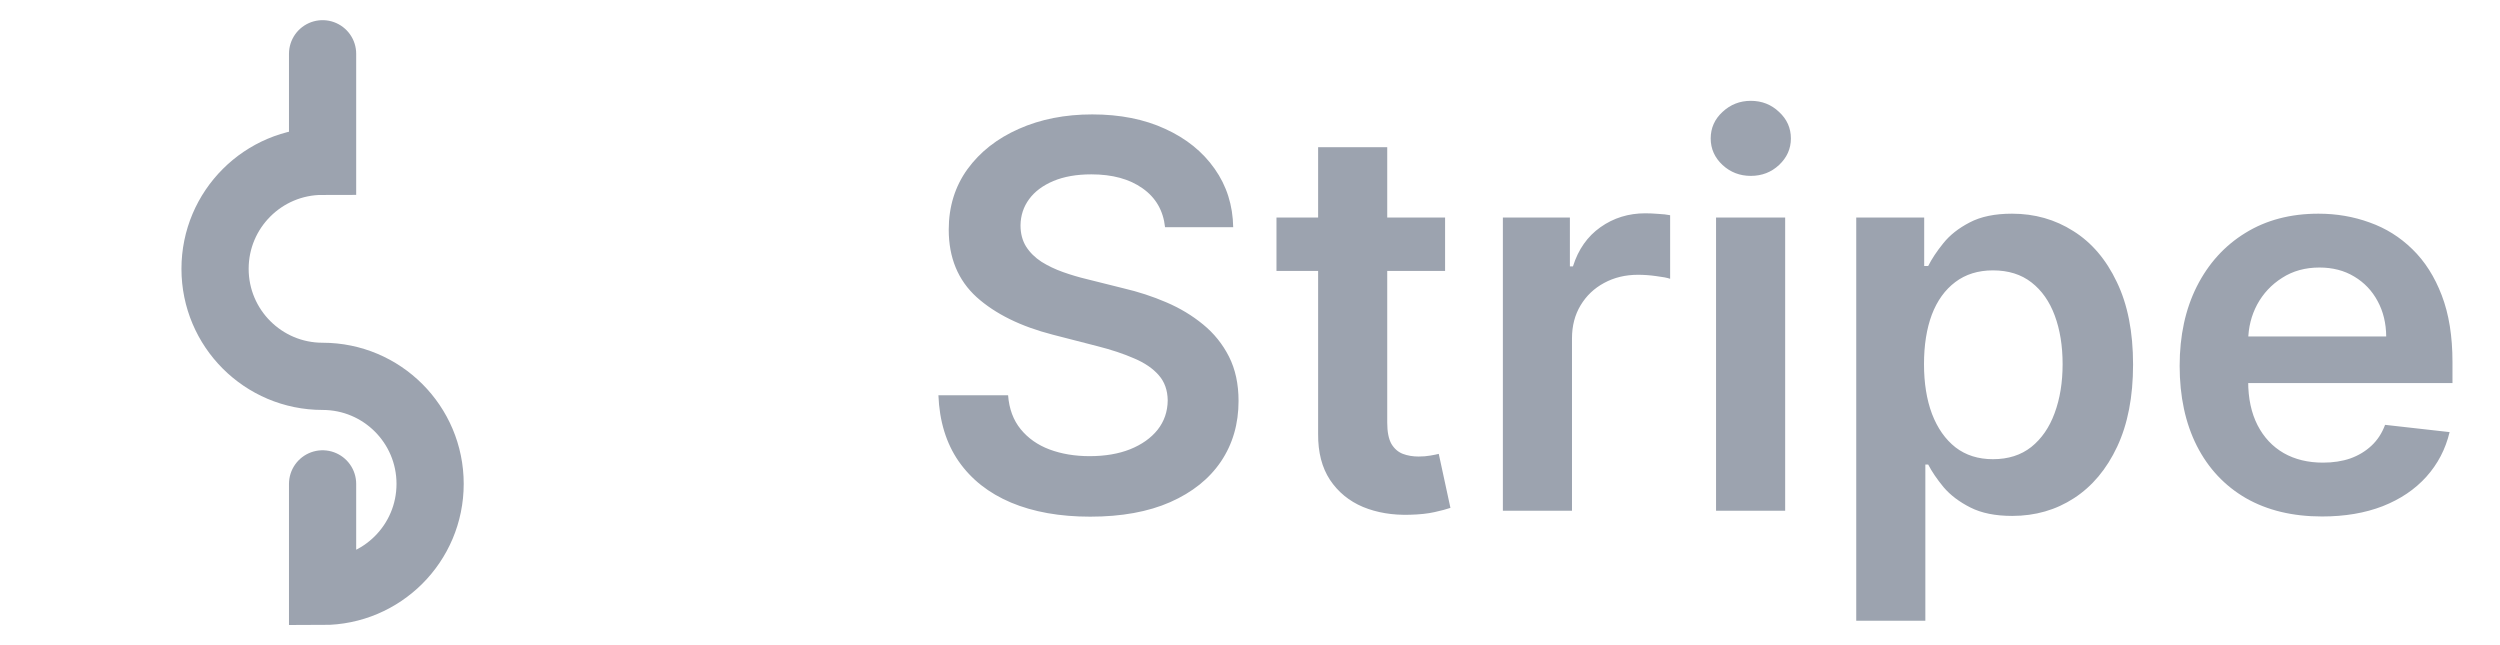
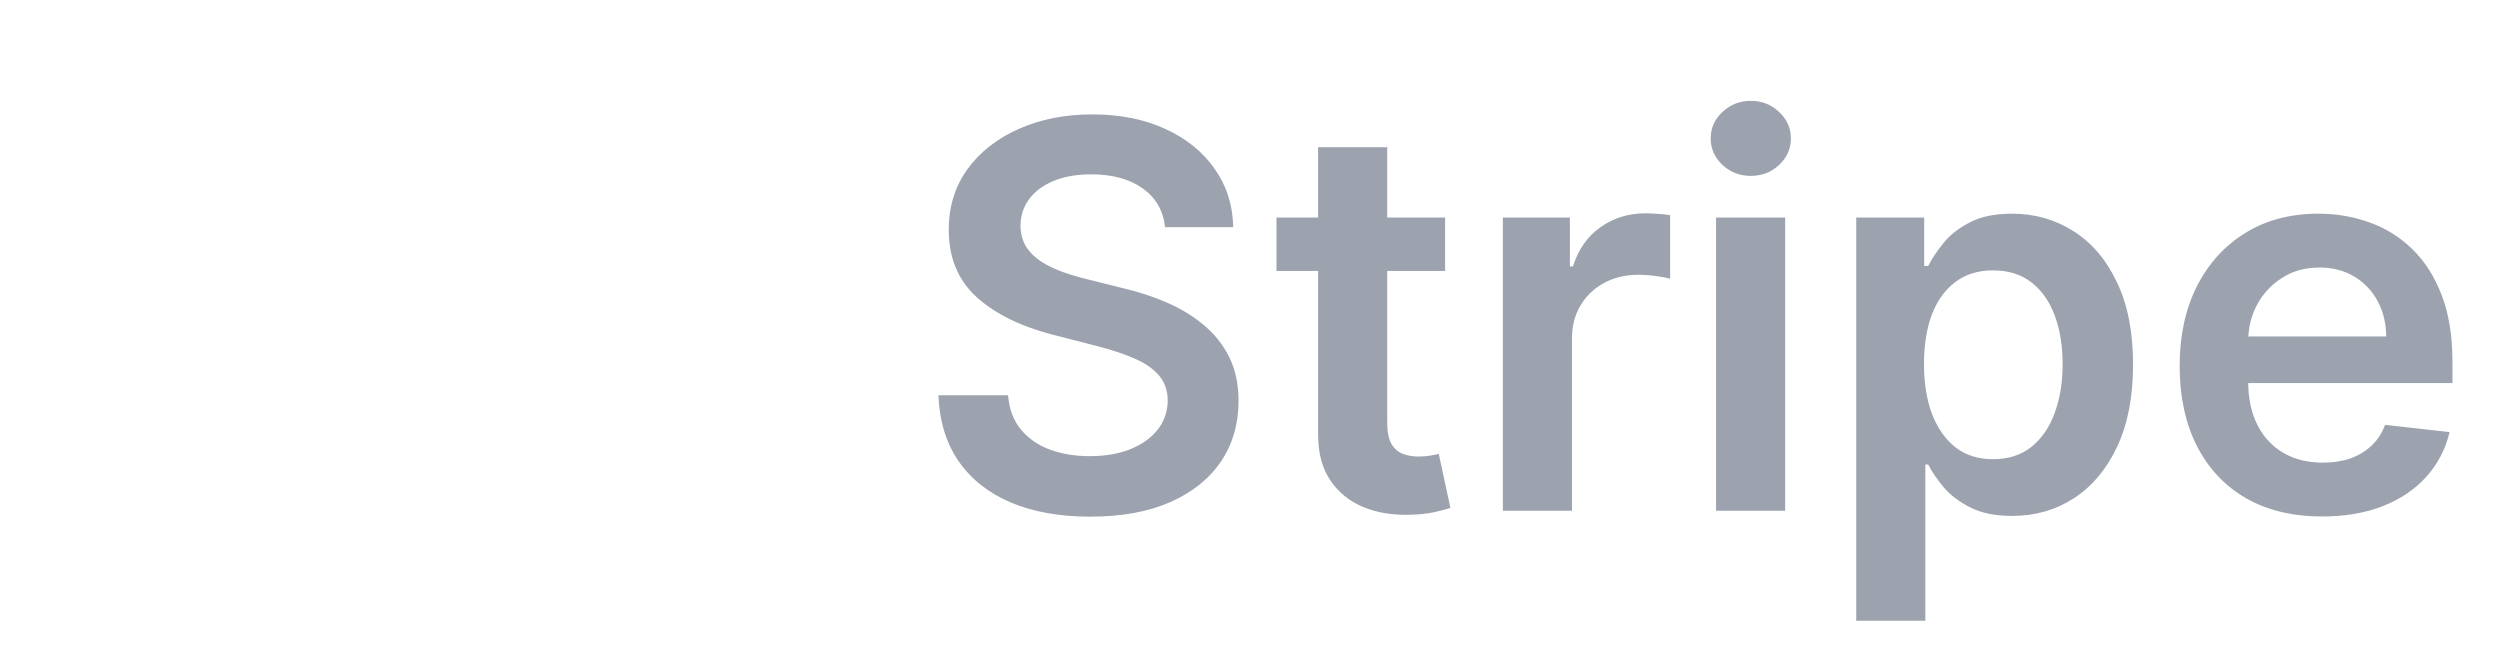
<svg xmlns="http://www.w3.org/2000/svg" width="93" height="24" viewBox="0 0 93 24" fill="none">
-   <path d="M12 2V6C9.79 6 8 7.79 8 10C8 12.21 9.79 14 12 14C14.21 14 16 15.79 16 18C16 20.21 14.21 22 12 22V18" stroke="#9CA3AF" stroke-width="2.5" stroke-linecap="round" />
  <path d="M43.34 8.453C43.273 7.833 42.994 7.35 42.501 7.004C42.014 6.659 41.379 6.486 40.598 6.486C40.049 6.486 39.578 6.569 39.185 6.734C38.792 6.9 38.491 7.125 38.283 7.409C38.074 7.693 37.968 8.018 37.963 8.382C37.963 8.685 38.032 8.948 38.169 9.17C38.311 9.393 38.503 9.582 38.744 9.739C38.986 9.89 39.253 10.018 39.547 10.122C39.84 10.226 40.136 10.314 40.435 10.385L41.798 10.726C42.347 10.854 42.876 11.027 43.382 11.244C43.894 11.462 44.35 11.737 44.753 12.068C45.16 12.4 45.482 12.8 45.719 13.268C45.956 13.737 46.074 14.287 46.074 14.916C46.074 15.768 45.856 16.519 45.42 17.168C44.985 17.812 44.355 18.316 43.531 18.68C42.712 19.04 41.72 19.22 40.555 19.22C39.424 19.22 38.441 19.045 37.608 18.695C36.779 18.344 36.131 17.833 35.662 17.16C35.198 16.488 34.947 15.669 34.909 14.703H37.501C37.539 15.21 37.696 15.631 37.97 15.967C38.245 16.303 38.602 16.555 39.043 16.72C39.488 16.886 39.985 16.969 40.534 16.969C41.107 16.969 41.609 16.884 42.04 16.713C42.475 16.538 42.816 16.296 43.062 15.989C43.309 15.676 43.434 15.312 43.439 14.895C43.434 14.516 43.323 14.204 43.105 13.957C42.887 13.706 42.582 13.498 42.189 13.332C41.801 13.162 41.346 13.01 40.825 12.878L39.17 12.452C37.972 12.144 37.026 11.678 36.33 11.053C35.638 10.423 35.293 9.587 35.293 8.545C35.293 7.688 35.525 6.938 35.989 6.294C36.457 5.65 37.094 5.151 37.899 4.795C38.704 4.436 39.615 4.256 40.633 4.256C41.666 4.256 42.57 4.436 43.347 4.795C44.128 5.151 44.741 5.645 45.186 6.28C45.631 6.91 45.861 7.634 45.875 8.453H43.34ZM53.757 8.091V10.079H47.485V8.091H53.757ZM49.034 5.477H51.605V15.719C51.605 16.064 51.657 16.329 51.761 16.514C51.87 16.694 52.012 16.817 52.187 16.884C52.362 16.95 52.556 16.983 52.77 16.983C52.931 16.983 53.077 16.971 53.21 16.947C53.347 16.924 53.451 16.902 53.522 16.884L53.956 18.893C53.818 18.941 53.622 18.993 53.366 19.05C53.115 19.107 52.807 19.14 52.443 19.149C51.799 19.168 51.219 19.071 50.703 18.858C50.187 18.64 49.777 18.304 49.474 17.849C49.176 17.395 49.029 16.827 49.034 16.145V5.477ZM55.907 19V8.091H58.4V9.909H58.514C58.712 9.279 59.053 8.794 59.536 8.453C60.024 8.107 60.58 7.935 61.205 7.935C61.347 7.935 61.506 7.942 61.681 7.956C61.861 7.965 62.01 7.982 62.129 8.006V10.371C62.02 10.333 61.847 10.3 61.61 10.271C61.378 10.238 61.153 10.222 60.935 10.222C60.467 10.222 60.045 10.323 59.671 10.527C59.302 10.726 59.011 11.003 58.798 11.358C58.584 11.713 58.478 12.123 58.478 12.587V19H55.907ZM63.837 19V8.091H66.408V19H63.837ZM65.129 6.543C64.722 6.543 64.372 6.408 64.078 6.138C63.785 5.863 63.638 5.534 63.638 5.151C63.638 4.762 63.785 4.433 64.078 4.163C64.372 3.889 64.722 3.751 65.129 3.751C65.541 3.751 65.892 3.889 66.18 4.163C66.474 4.433 66.621 4.762 66.621 5.151C66.621 5.534 66.474 5.863 66.18 6.138C65.892 6.408 65.541 6.543 65.129 6.543ZM69.052 23.091V8.091H71.58V9.895H71.729C71.862 9.63 72.049 9.348 72.29 9.05C72.532 8.747 72.858 8.489 73.27 8.276C73.682 8.058 74.208 7.949 74.847 7.949C75.69 7.949 76.45 8.164 77.127 8.595C77.809 9.021 78.348 9.653 78.746 10.492C79.149 11.325 79.35 12.348 79.35 13.56C79.35 14.758 79.153 15.776 78.76 16.614C78.367 17.452 77.832 18.091 77.155 18.531C76.478 18.972 75.711 19.192 74.854 19.192C74.229 19.192 73.711 19.088 73.299 18.879C72.887 18.671 72.555 18.42 72.304 18.126C72.058 17.828 71.866 17.546 71.729 17.281H71.623V23.091H69.052ZM71.573 13.546C71.573 14.251 71.672 14.869 71.871 15.399C72.075 15.93 72.366 16.344 72.745 16.642C73.128 16.936 73.592 17.082 74.137 17.082C74.705 17.082 75.181 16.931 75.564 16.628C75.948 16.32 76.237 15.901 76.431 15.371C76.63 14.836 76.729 14.227 76.729 13.546C76.729 12.868 76.632 12.267 76.438 11.742C76.244 11.216 75.955 10.804 75.571 10.506C75.188 10.207 74.71 10.058 74.137 10.058C73.588 10.058 73.121 10.203 72.738 10.492C72.354 10.78 72.063 11.185 71.864 11.706C71.67 12.227 71.573 12.84 71.573 13.546ZM86.381 19.213C85.287 19.213 84.343 18.986 83.547 18.531C82.757 18.072 82.148 17.423 81.722 16.585C81.296 15.742 81.083 14.751 81.083 13.609C81.083 12.487 81.296 11.502 81.722 10.655C82.153 9.803 82.754 9.14 83.526 8.666C84.298 8.188 85.204 7.949 86.246 7.949C86.918 7.949 87.553 8.058 88.15 8.276C88.751 8.489 89.281 8.82 89.74 9.27C90.204 9.72 90.569 10.293 90.834 10.989C91.099 11.68 91.232 12.504 91.232 13.46V14.249H82.29V12.516H88.767C88.763 12.023 88.656 11.585 88.448 11.202C88.24 10.813 87.948 10.508 87.574 10.286C87.205 10.063 86.774 9.952 86.282 9.952C85.756 9.952 85.294 10.079 84.897 10.335C84.499 10.586 84.189 10.918 83.966 11.329C83.749 11.737 83.637 12.184 83.632 12.672V14.185C83.632 14.819 83.749 15.364 83.981 15.818C84.213 16.268 84.537 16.614 84.954 16.855C85.37 17.092 85.858 17.21 86.416 17.21C86.791 17.21 87.129 17.158 87.432 17.054C87.735 16.945 87.998 16.787 88.221 16.578C88.443 16.37 88.611 16.112 88.725 15.804L91.125 16.074C90.974 16.708 90.685 17.262 90.259 17.736C89.838 18.204 89.298 18.569 88.64 18.829C87.981 19.085 87.229 19.213 86.381 19.213Z" fill="#9CA3AF" />
</svg>